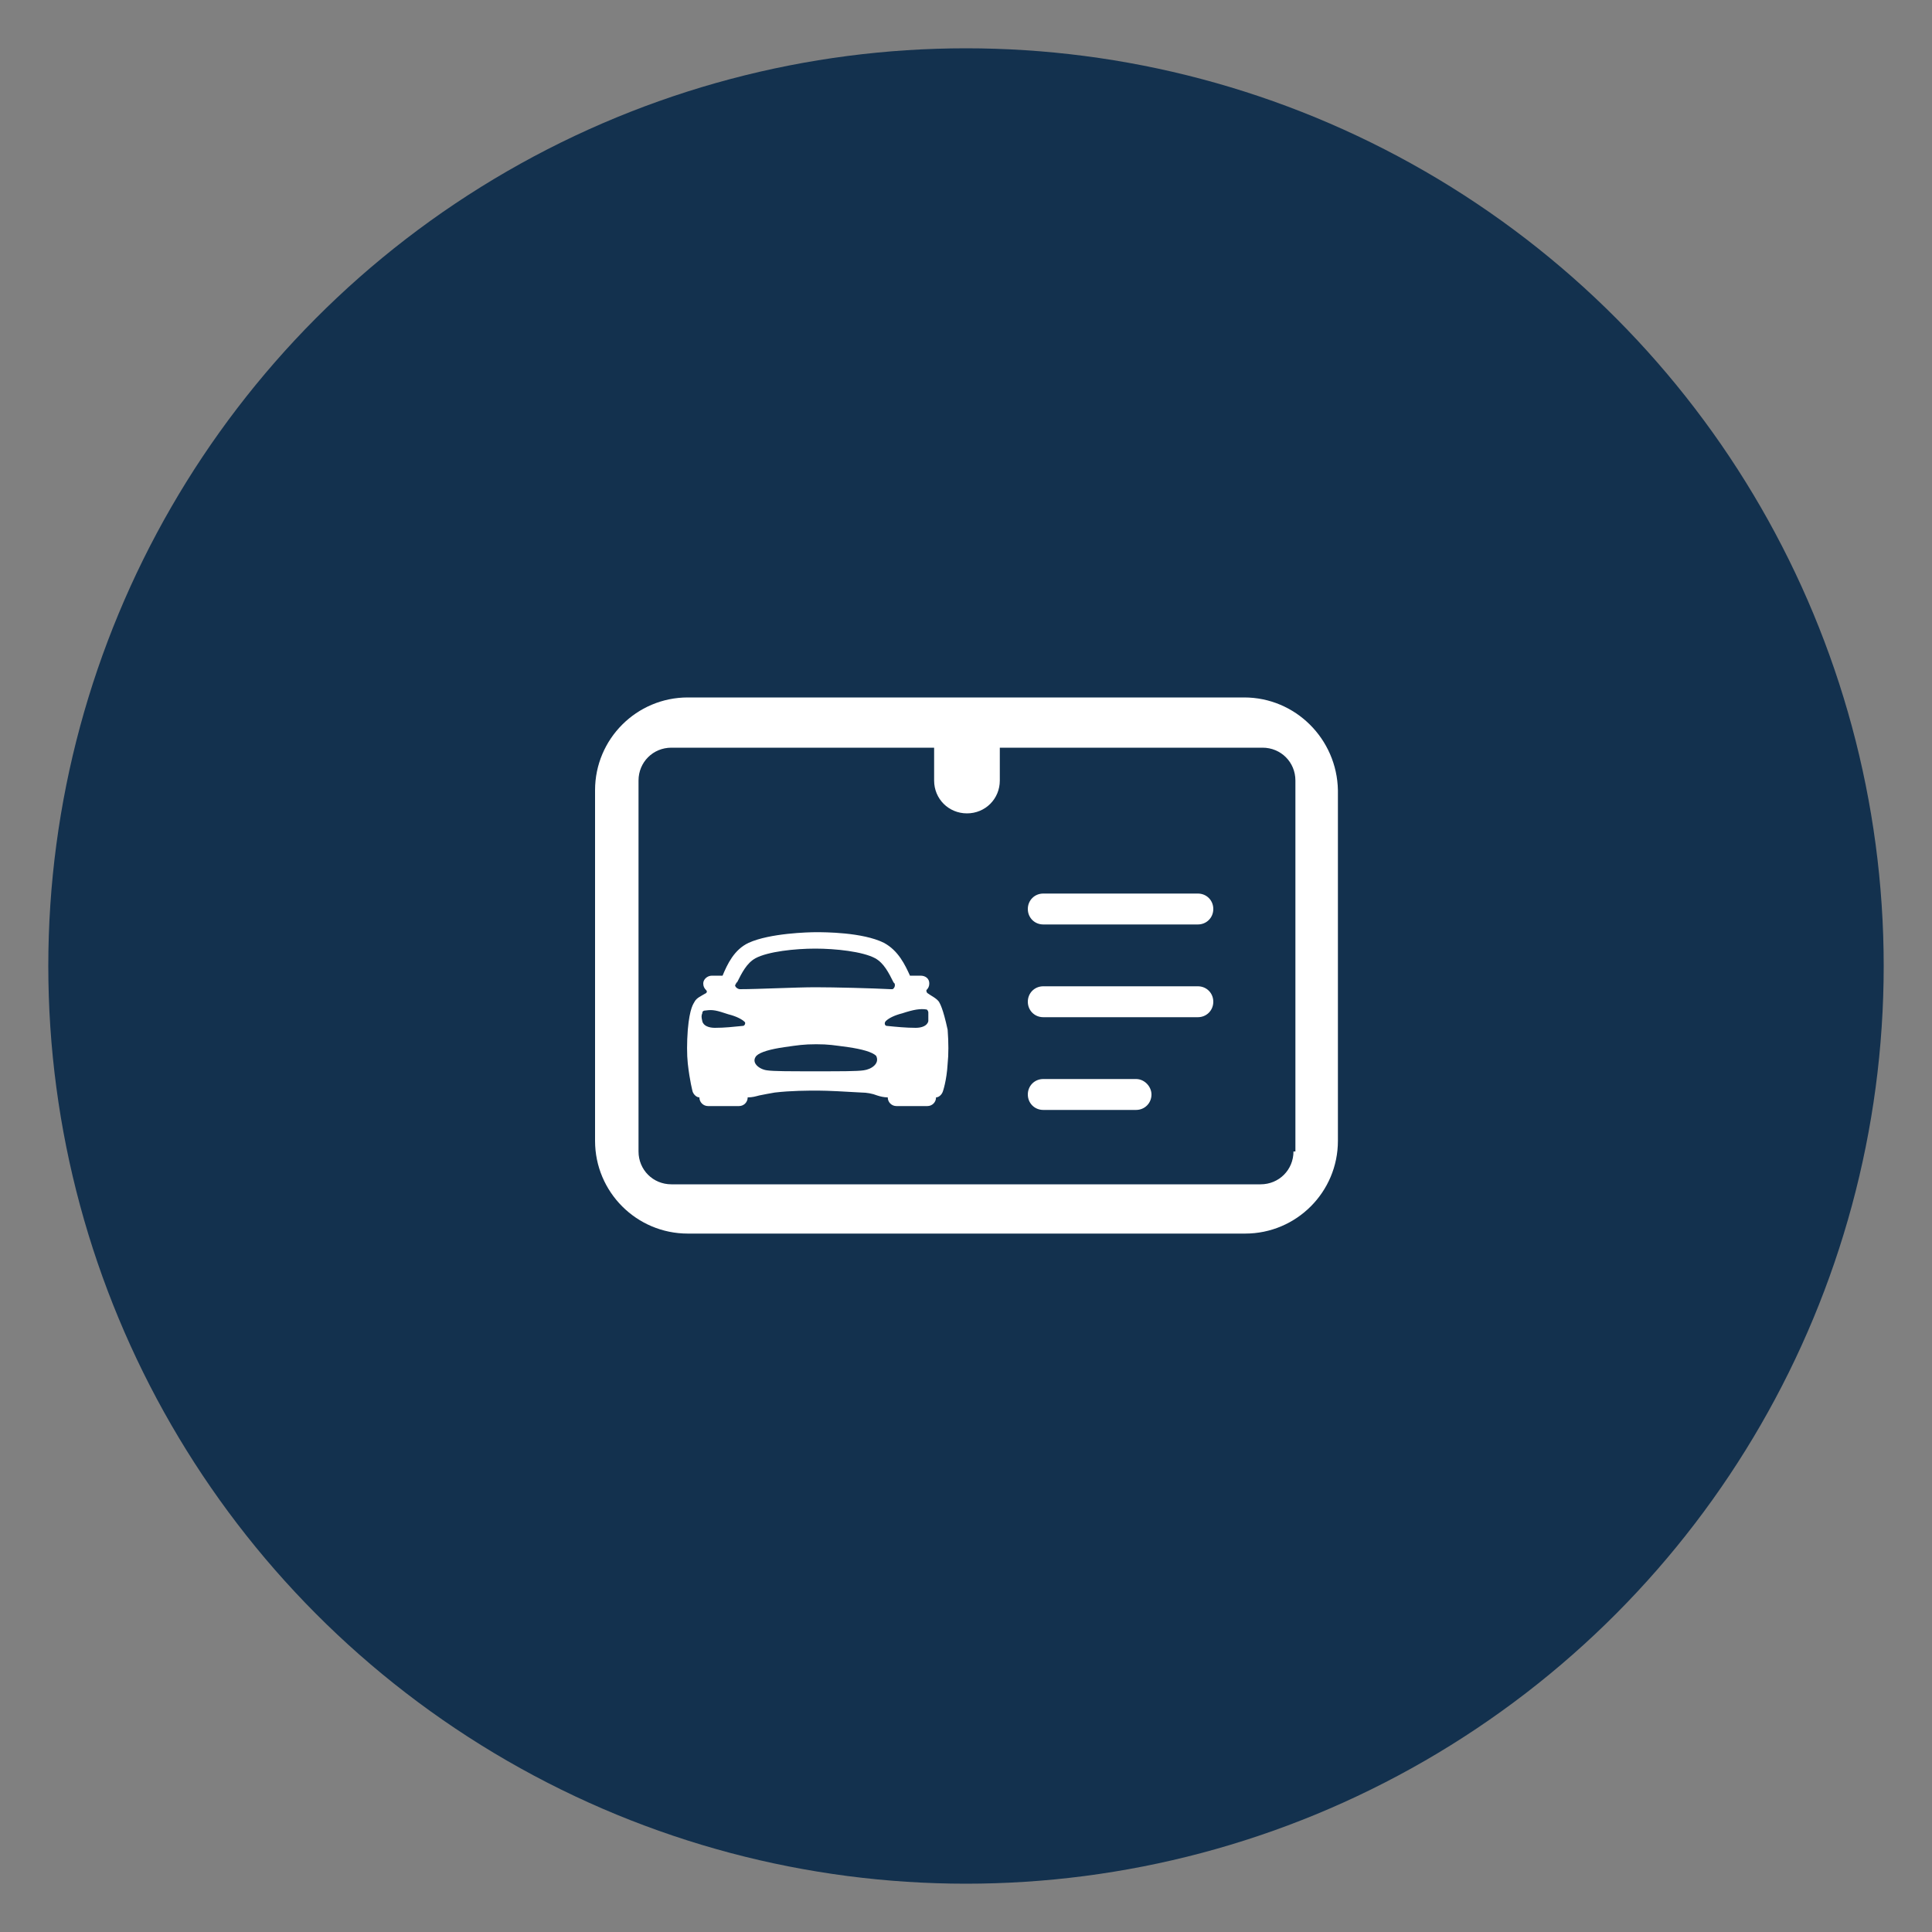
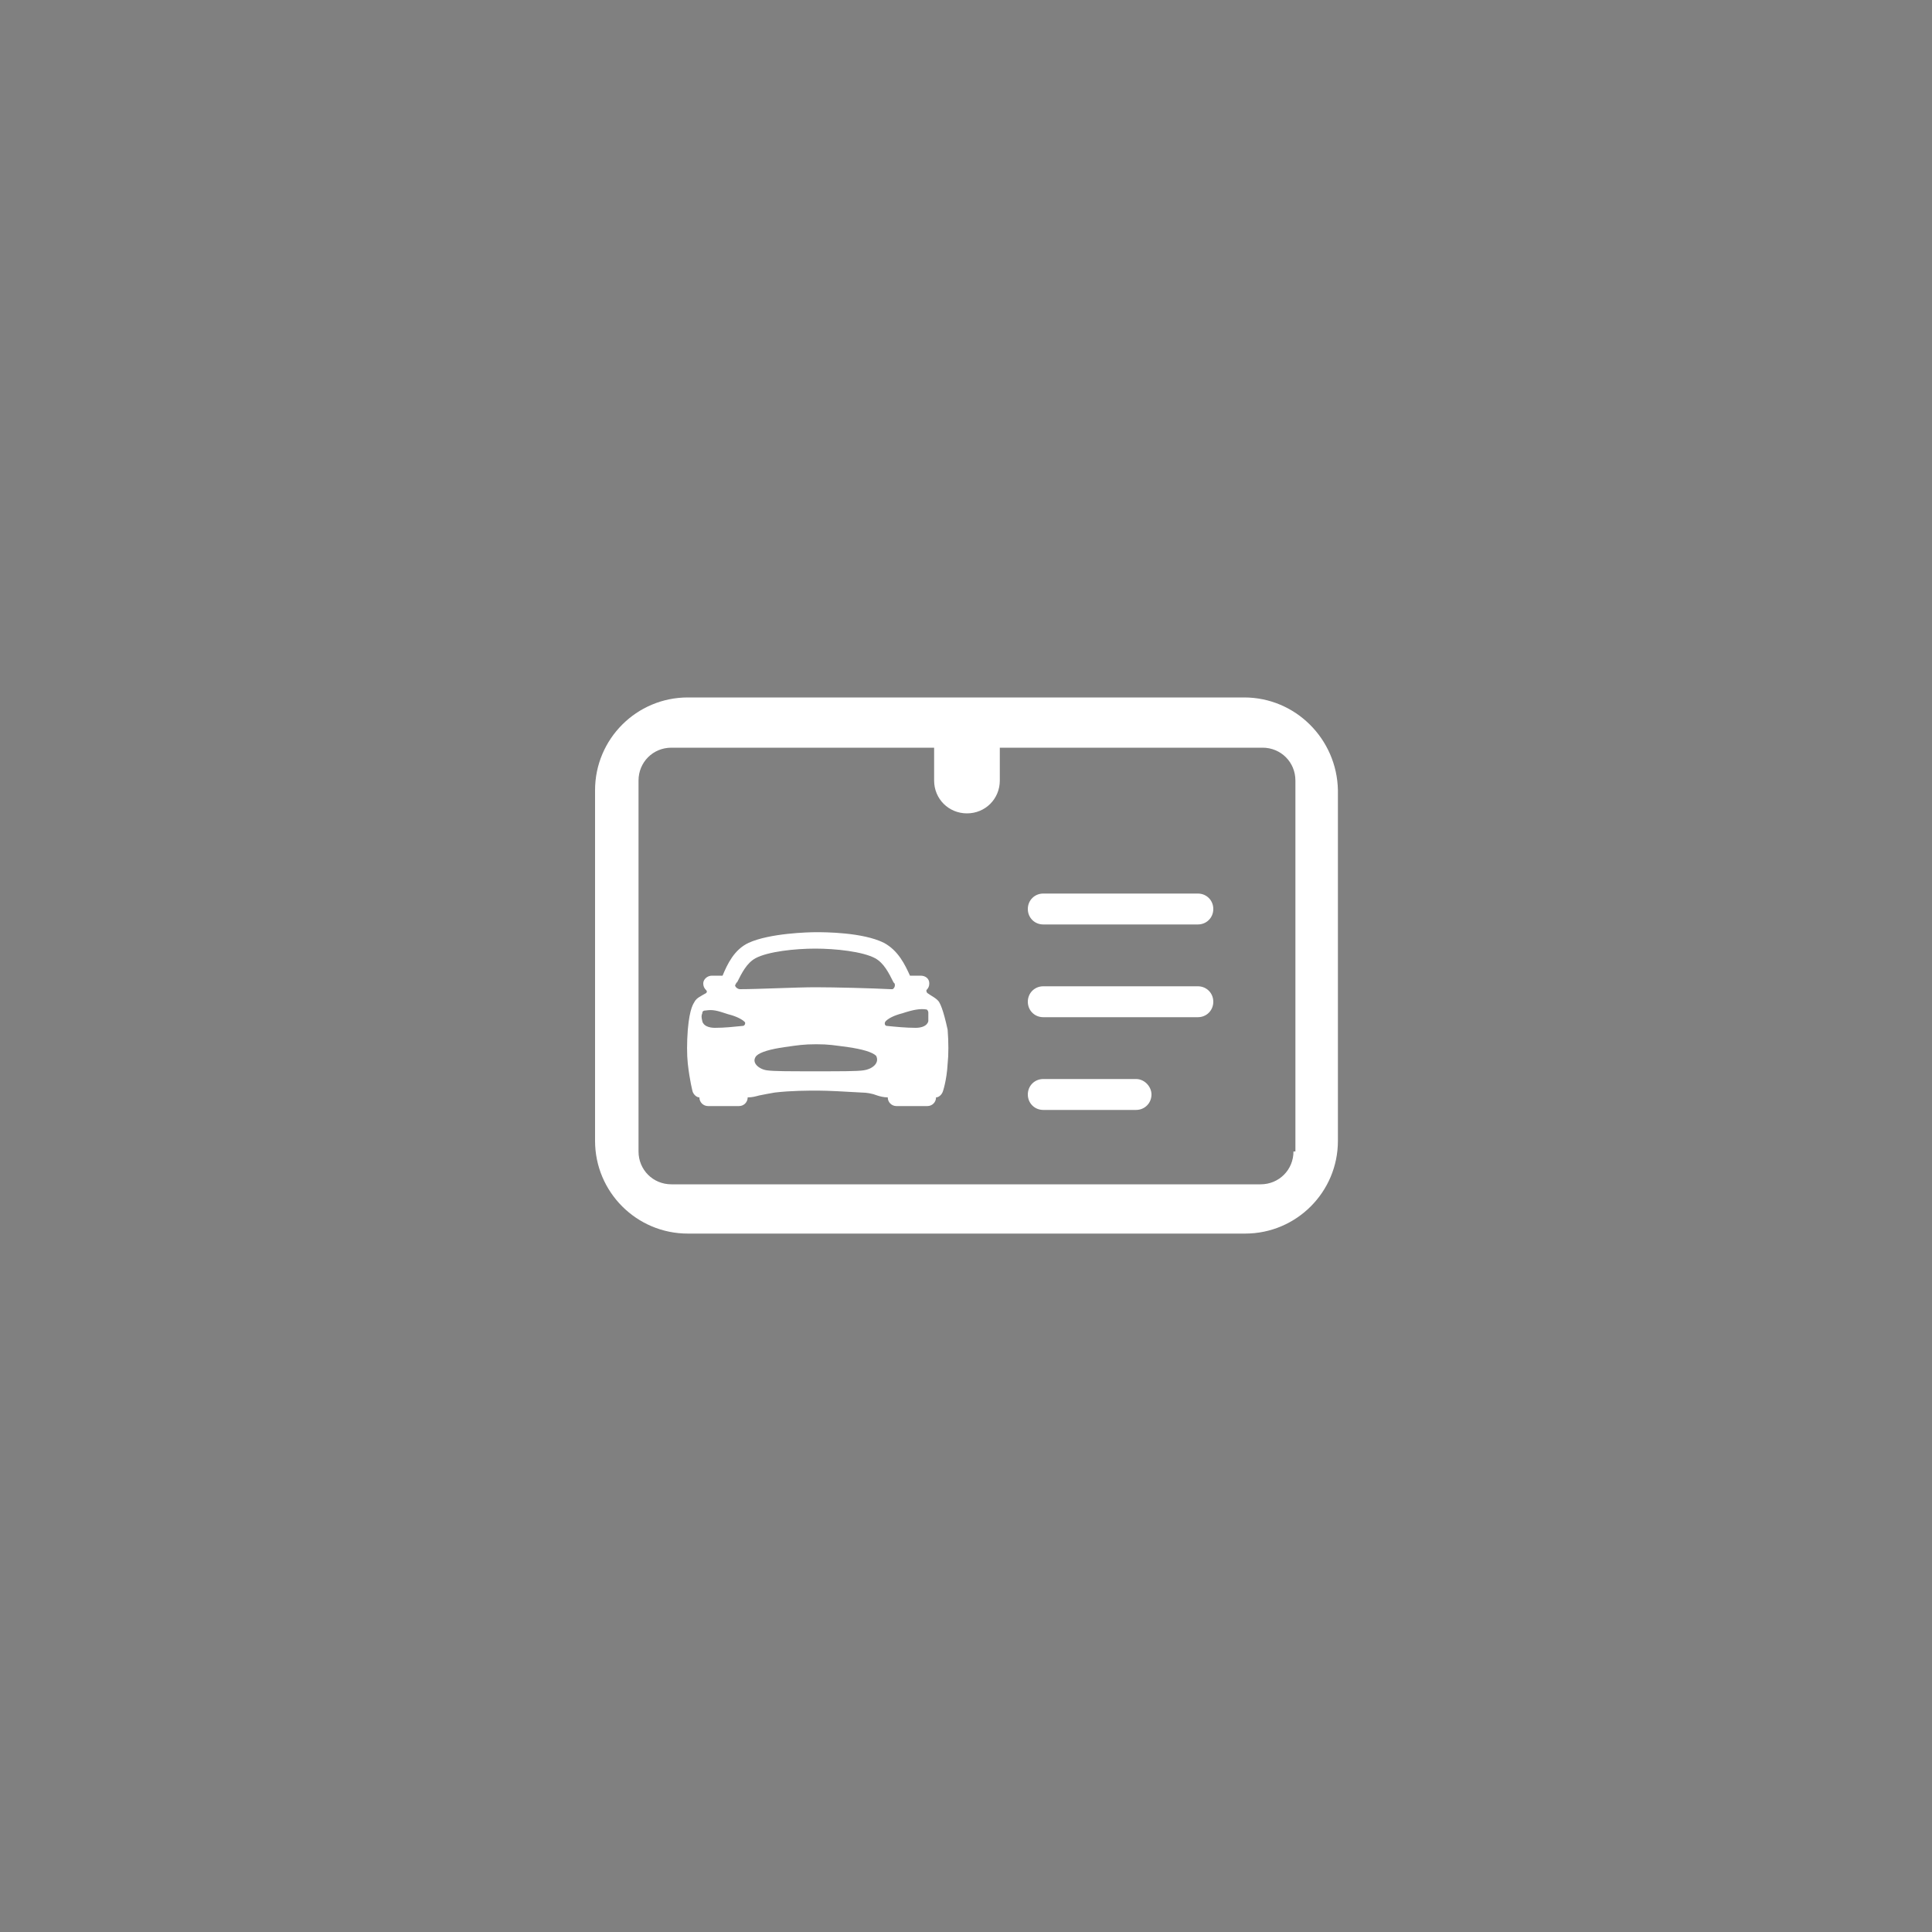
<svg xmlns="http://www.w3.org/2000/svg" version="1.1" id="Capa_1" x="0px" y="0px" viewBox="0 0 200 200" style="enable-background:new 0 0 200 200;" xml:space="preserve">
  <rect x="0" y="0" width="200" height="200" fill="#808080" stroke="none" />
  <style type="text/css">
	.st0{fill:#13314E;}
	.st1{fill-rule:evenodd;clip-rule:evenodd;fill:#FFFFFF;}
</style>
-   <circle class="st0" cx="100" cy="100" r="95" />
  <g>
    <g>
      <g>
-         <path class="st1" d="M128.8,72.2H71.2c-5.3,0-9.6,4.3-9.6,9.6v36.3c0,5.3,4.3,9.6,9.6,9.6h57.7c5.3,0,9.6-4.3,9.6-9.6V81.8     C138.4,76.5,134.1,72.2,128.8,72.2z M133.9,119.2c0,1.9-1.5,3.4-3.4,3.4H69.5c-1.9,0-3.4-1.5-3.4-3.4V80.8c0-1.9,1.5-3.4,3.4-3.4     h27.2v3.4c0,1.9,1.5,3.4,3.4,3.4c1.9,0,3.4-1.5,3.4-3.4v-3.4h27.2c1.9,0,3.4,1.5,3.4,3.4V119.2z M124,92.5h-16     c-0.9,0-1.6,0.7-1.6,1.6s0.7,1.6,1.6,1.6h16c0.9,0,1.6-0.7,1.6-1.6S124.9,92.5,124,92.5z M124,102.1h-16c-0.9,0-1.6,0.7-1.6,1.6     s0.7,1.6,1.6,1.6h16c0.9,0,1.6-0.7,1.6-1.6S124.9,102.1,124,102.1z M117.6,111.7H108c-0.9,0-1.6,0.7-1.6,1.6     c0,0.9,0.7,1.6,1.6,1.6h9.6c0.9,0,1.6-0.7,1.6-1.6C119.2,112.5,118.5,111.7,117.6,111.7z M97.2,103.7c-0.3-0.4-0.8-0.6-1.2-0.9     c-0.1-0.1-0.1-0.2-0.1-0.3c0,0,0,0,0,0c0.2-0.2,0.3-0.4,0.3-0.7c0-0.5-0.4-0.8-0.9-0.8h-0.9c0,0-0.1,0-0.1,0c0,0-0.1,0-0.1,0     c-0.5-1.1-1.2-2.6-2.7-3.4c-2.2-1.1-6.2-1.1-7-1.1s-4.8,0.1-7,1.1c-1.5,0.7-2.2,2.2-2.7,3.4l0,0c0,0-0.1,0-0.1,0c0,0-0.1,0-0.1,0     h-0.9c-0.5,0-0.9,0.4-0.9,0.8c0,0.3,0.1,0.5,0.3,0.7c0.1,0.1,0.1,0.2,0,0.3c0,0,0,0,0,0c-0.5,0.3-1,0.5-1.2,0.9     c-0.1,0.2-0.5,0.6-0.7,2.9c-0.1,1.3-0.1,2.6,0,3.5c0.2,1.8,0.5,2.9,0.5,2.9c0.1,0.3,0.4,0.6,0.7,0.6v0c0,0.5,0.4,0.9,0.9,0.9h3.2     c0.5,0,0.9-0.4,0.9-0.9c0.5,0,0.8-0.1,1.2-0.2c0.5-0.1,1-0.2,1.6-0.3c1.7-0.2,3.4-0.2,4.5-0.2c1,0,2.8,0.1,4.5,0.2     c0.5,0,1.1,0.1,1.6,0.3c0.3,0.1,0.7,0.2,1.1,0.2c0,0.5,0.4,0.9,0.9,0.9h3.2c0.5,0,0.9-0.4,0.9-0.9v0c0.3,0,0.6-0.3,0.7-0.6     c0,0,0.4-1.1,0.5-2.9c0.1-0.9,0.1-2.2,0-3.5C97.6,104.3,97.3,103.9,97.2,103.7z M76.2,101.8c0,0,0-0.1,0.1-0.1c0.5-1,1-2,1.9-2.5     c1.3-0.7,4.1-1,6.2-1c2.1,0,4.9,0.3,6.2,1c0.9,0.5,1.4,1.5,1.9,2.5l0.1,0.1c0.1,0.2,0,0.5-0.2,0.6c-0.1,0-0.1,0-0.2,0     c-1.9-0.1-5.8-0.2-7.8-0.2s-5.9,0.2-7.8,0.2c-0.2,0-0.5-0.2-0.5-0.4C76.1,101.9,76.2,101.9,76.2,101.8z M76.9,106.2     c-1,0.1-1.9,0.2-2.9,0.2c-0.6,0-1.2-0.2-1.3-0.7c-0.1-0.4-0.1-0.6,0-0.8c0-0.2,0.1-0.3,0.4-0.3c0.7-0.1,1.1,0,2.3,0.4     c0.8,0.2,1.4,0.5,1.7,0.8C77.2,105.9,77.1,106.2,76.9,106.2z M89.4,110.8L89.4,110.8c-0.7,0.1-2.2,0.1-5,0.1s-4.3,0-5-0.1     c-0.8-0.1-1.7-0.8-1.1-1.5c0.4-0.4,1.5-0.7,2.9-0.9c1.4-0.2,2-0.3,3.3-0.3s1.8,0.1,3.3,0.3c1.4,0.2,2.5,0.5,2.9,0.9     C91.1,110.1,90.2,110.7,89.4,110.8z M96.1,105.7L96.1,105.7c-0.1,0.5-0.7,0.7-1.3,0.7c-1,0-2-0.1-3-0.2c-0.2,0-0.3-0.3-0.1-0.5     c0.3-0.3,0.9-0.6,1.7-0.8c1.2-0.4,1.9-0.5,2.5-0.4c0.1,0,0.2,0.2,0.2,0.3C96.1,105.1,96.1,105.4,96.1,105.7z" />
+         <path class="st1" d="M128.8,72.2H71.2c-5.3,0-9.6,4.3-9.6,9.6v36.3c0,5.3,4.3,9.6,9.6,9.6h57.7c5.3,0,9.6-4.3,9.6-9.6V81.8     C138.4,76.5,134.1,72.2,128.8,72.2z M133.9,119.2c0,1.9-1.5,3.4-3.4,3.4H69.5c-1.9,0-3.4-1.5-3.4-3.4V80.8c0-1.9,1.5-3.4,3.4-3.4     h27.2v3.4c0,1.9,1.5,3.4,3.4,3.4c1.9,0,3.4-1.5,3.4-3.4v-3.4h27.2c1.9,0,3.4,1.5,3.4,3.4V119.2z M124,92.5h-16     c-0.9,0-1.6,0.7-1.6,1.6s0.7,1.6,1.6,1.6h16c0.9,0,1.6-0.7,1.6-1.6S124.9,92.5,124,92.5z M124,102.1h-16c-0.9,0-1.6,0.7-1.6,1.6     s0.7,1.6,1.6,1.6h16c0.9,0,1.6-0.7,1.6-1.6S124.9,102.1,124,102.1z M117.6,111.7H108c-0.9,0-1.6,0.7-1.6,1.6     c0,0.9,0.7,1.6,1.6,1.6h9.6c0.9,0,1.6-0.7,1.6-1.6C119.2,112.5,118.5,111.7,117.6,111.7z M97.2,103.7c-0.3-0.4-0.8-0.6-1.2-0.9     c-0.1-0.1-0.1-0.2-0.1-0.3c0,0,0,0,0,0c0.2-0.2,0.3-0.4,0.3-0.7c0-0.5-0.4-0.8-0.9-0.8h-0.9c0,0-0.1,0-0.1,0c0,0-0.1,0-0.1,0     c-0.5-1.1-1.2-2.6-2.7-3.4c-2.2-1.1-6.2-1.1-7-1.1s-4.8,0.1-7,1.1c-1.5,0.7-2.2,2.2-2.7,3.4l0,0c0,0-0.1,0-0.1,0c0,0-0.1,0-0.1,0     h-0.9c-0.5,0-0.9,0.4-0.9,0.8c0,0.3,0.1,0.5,0.3,0.7c0.1,0.1,0.1,0.2,0,0.3c0,0,0,0,0,0c-0.5,0.3-1,0.5-1.2,0.9     c-0.1,0.2-0.5,0.6-0.7,2.9c-0.1,1.3-0.1,2.6,0,3.5c0.2,1.8,0.5,2.9,0.5,2.9c0.1,0.3,0.4,0.6,0.7,0.6v0c0,0.5,0.4,0.9,0.9,0.9h3.2     c0.5,0,0.9-0.4,0.9-0.9c0.5,0,0.8-0.1,1.2-0.2c0.5-0.1,1-0.2,1.6-0.3c1.7-0.2,3.4-0.2,4.5-0.2c1,0,2.8,0.1,4.5,0.2     c0.5,0,1.1,0.1,1.6,0.3c0.3,0.1,0.7,0.2,1.1,0.2c0,0.5,0.4,0.9,0.9,0.9h3.2c0.5,0,0.9-0.4,0.9-0.9v0c0.3,0,0.6-0.3,0.7-0.6     c0,0,0.4-1.1,0.5-2.9c0.1-0.9,0.1-2.2,0-3.5C97.6,104.3,97.3,103.9,97.2,103.7z M76.2,101.8c0,0,0-0.1,0.1-0.1c0.5-1,1-2,1.9-2.5     c1.3-0.7,4.1-1,6.2-1c2.1,0,4.9,0.3,6.2,1c0.9,0.5,1.4,1.5,1.9,2.5l0.1,0.1c0.1,0.2,0,0.5-0.2,0.6c-0.1,0-0.1,0-0.2,0     c-1.9-0.1-5.8-0.2-7.8-0.2s-5.9,0.2-7.8,0.2c-0.2,0-0.5-0.2-0.5-0.4C76.1,101.9,76.2,101.9,76.2,101.8z M76.9,106.2     c-1,0.1-1.9,0.2-2.9,0.2c-0.6,0-1.2-0.2-1.3-0.7c-0.1-0.4-0.1-0.6,0-0.8c0-0.2,0.1-0.3,0.4-0.3c0.7-0.1,1.1,0,2.3,0.4     c0.8,0.2,1.4,0.5,1.7,0.8C77.2,105.9,77.1,106.2,76.9,106.2z M89.4,110.8L89.4,110.8c-0.7,0.1-2.2,0.1-5,0.1s-4.3,0-5-0.1     c-0.8-0.1-1.7-0.8-1.1-1.5c0.4-0.4,1.5-0.7,2.9-0.9c1.4-0.2,2-0.3,3.3-0.3s1.8,0.1,3.3,0.3c1.4,0.2,2.5,0.5,2.9,0.9     C91.1,110.1,90.2,110.7,89.4,110.8z M96.1,105.7L96.1,105.7c-0.1,0.5-0.7,0.7-1.3,0.7c-1,0-2-0.1-3-0.2c-0.2,0-0.3-0.3-0.1-0.5     c0.3-0.3,0.9-0.6,1.7-0.8c1.2-0.4,1.9-0.5,2.5-0.4c0.1,0,0.2,0.2,0.2,0.3C96.1,105.1,96.1,105.4,96.1,105.7" />
      </g>
    </g>
  </g>
</svg>